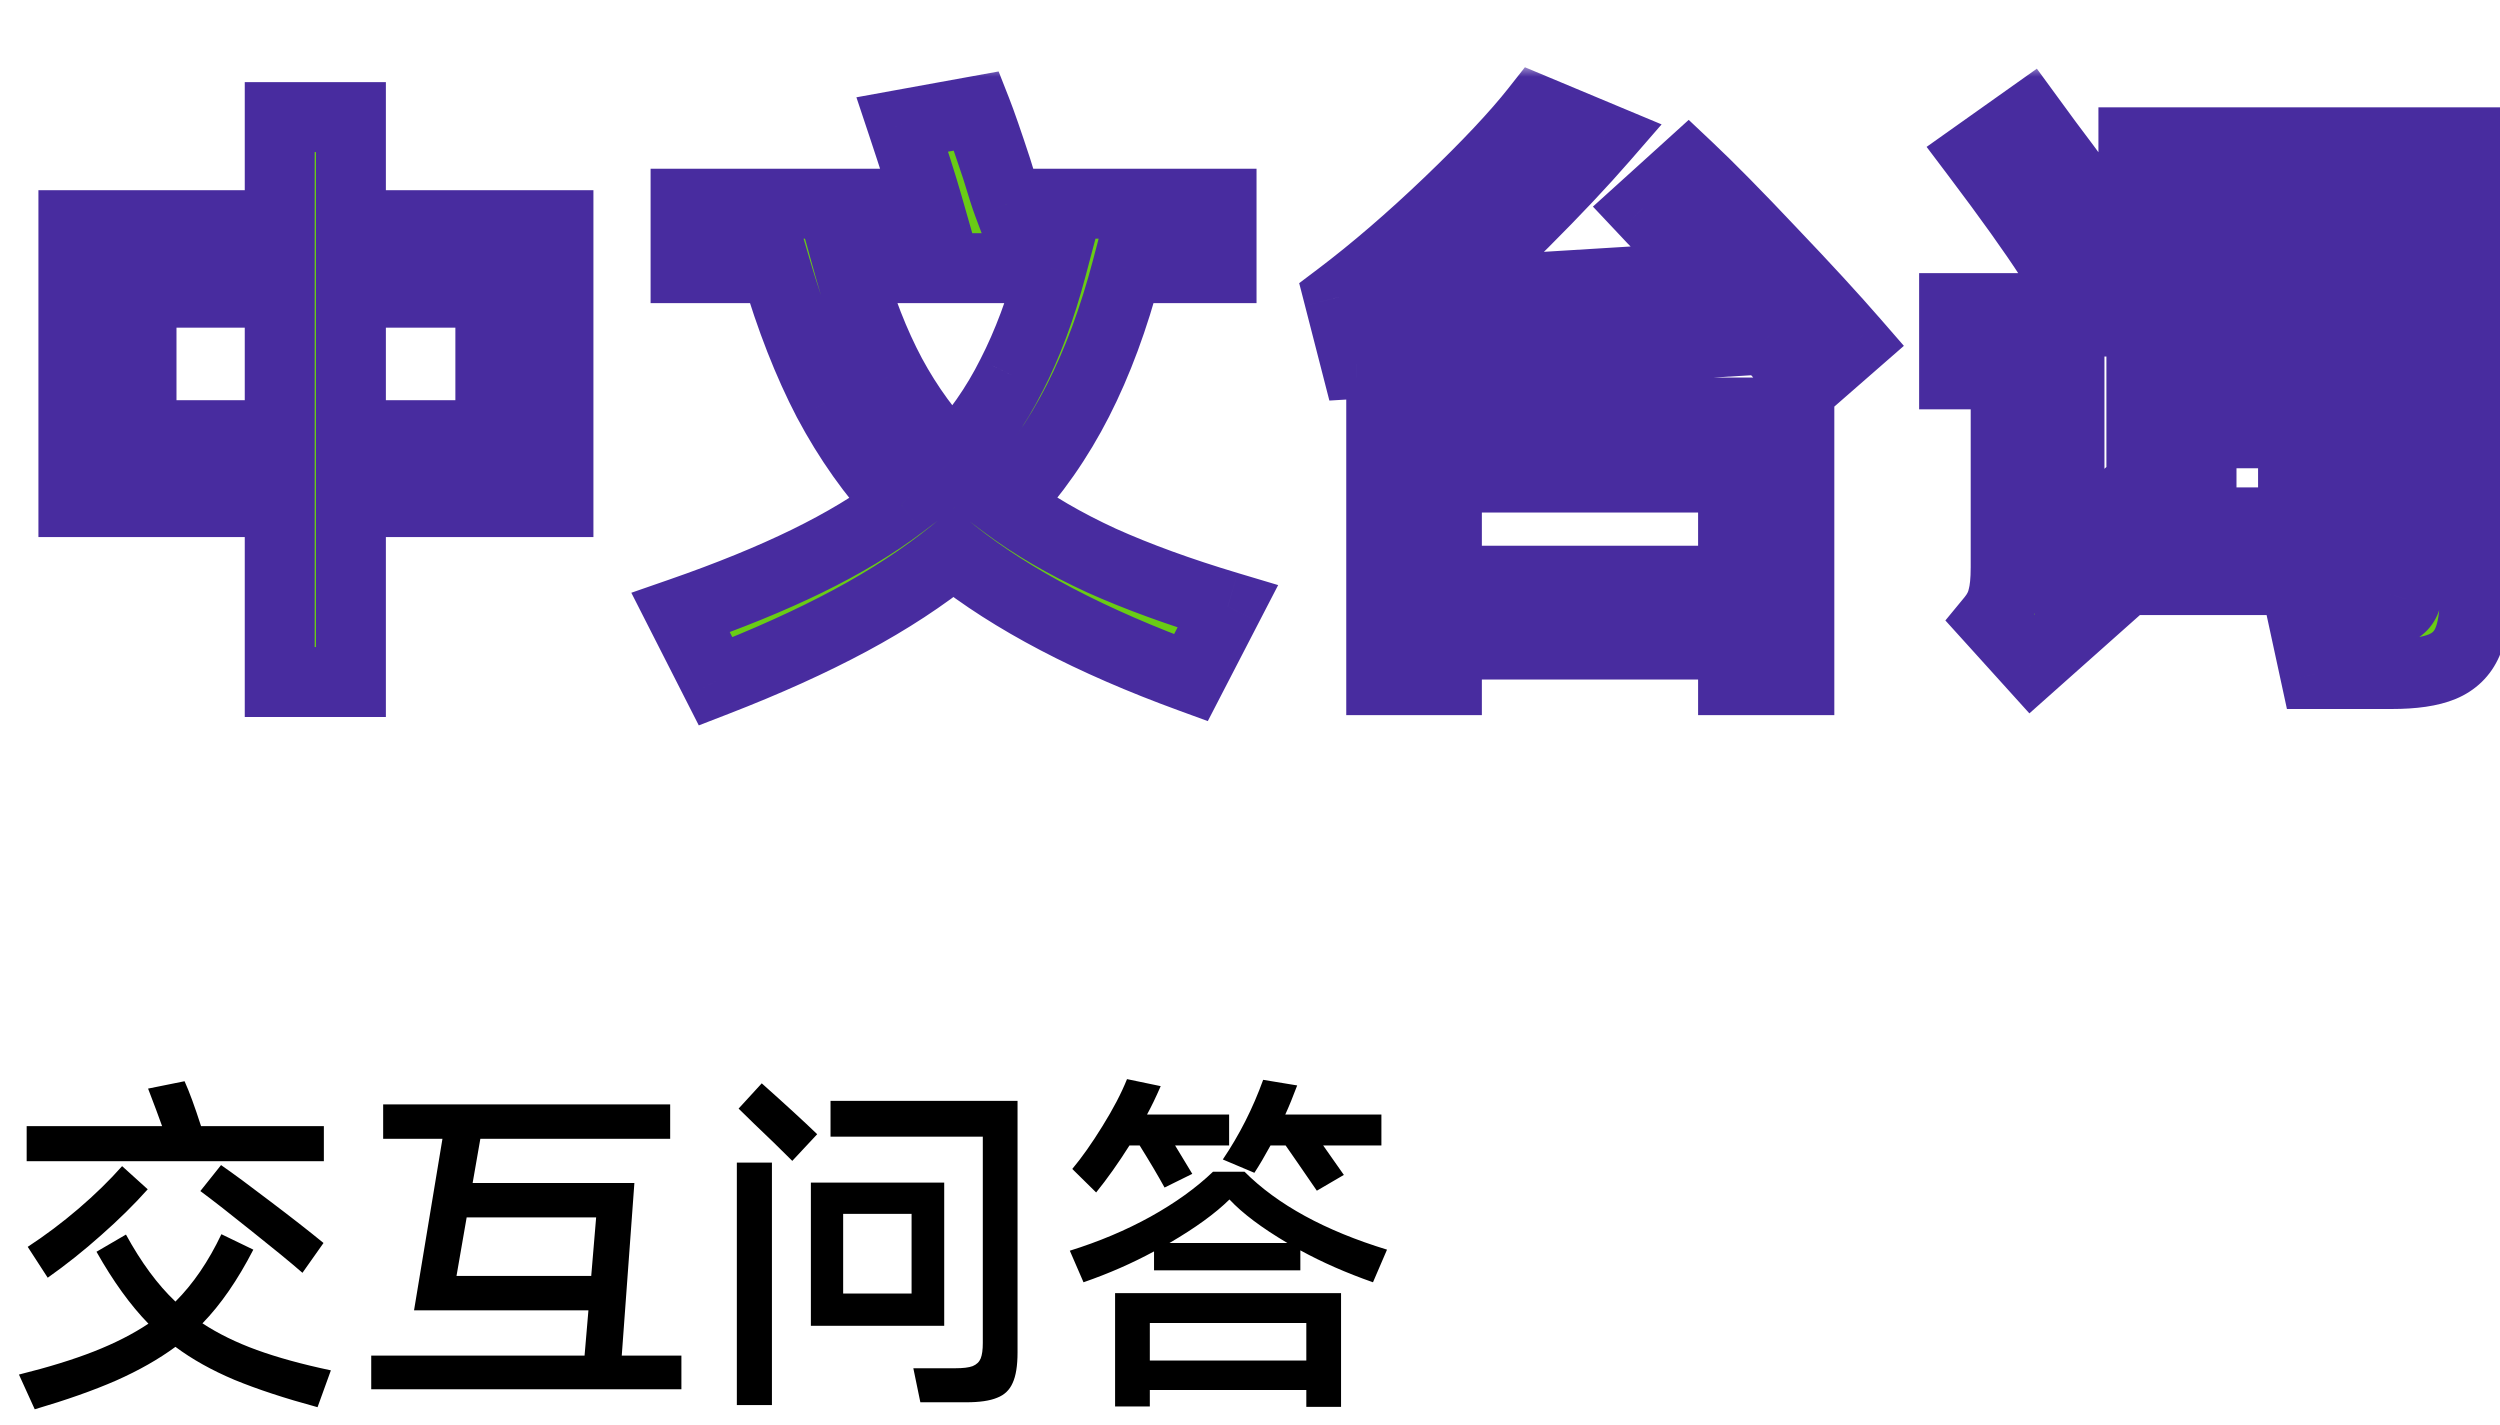
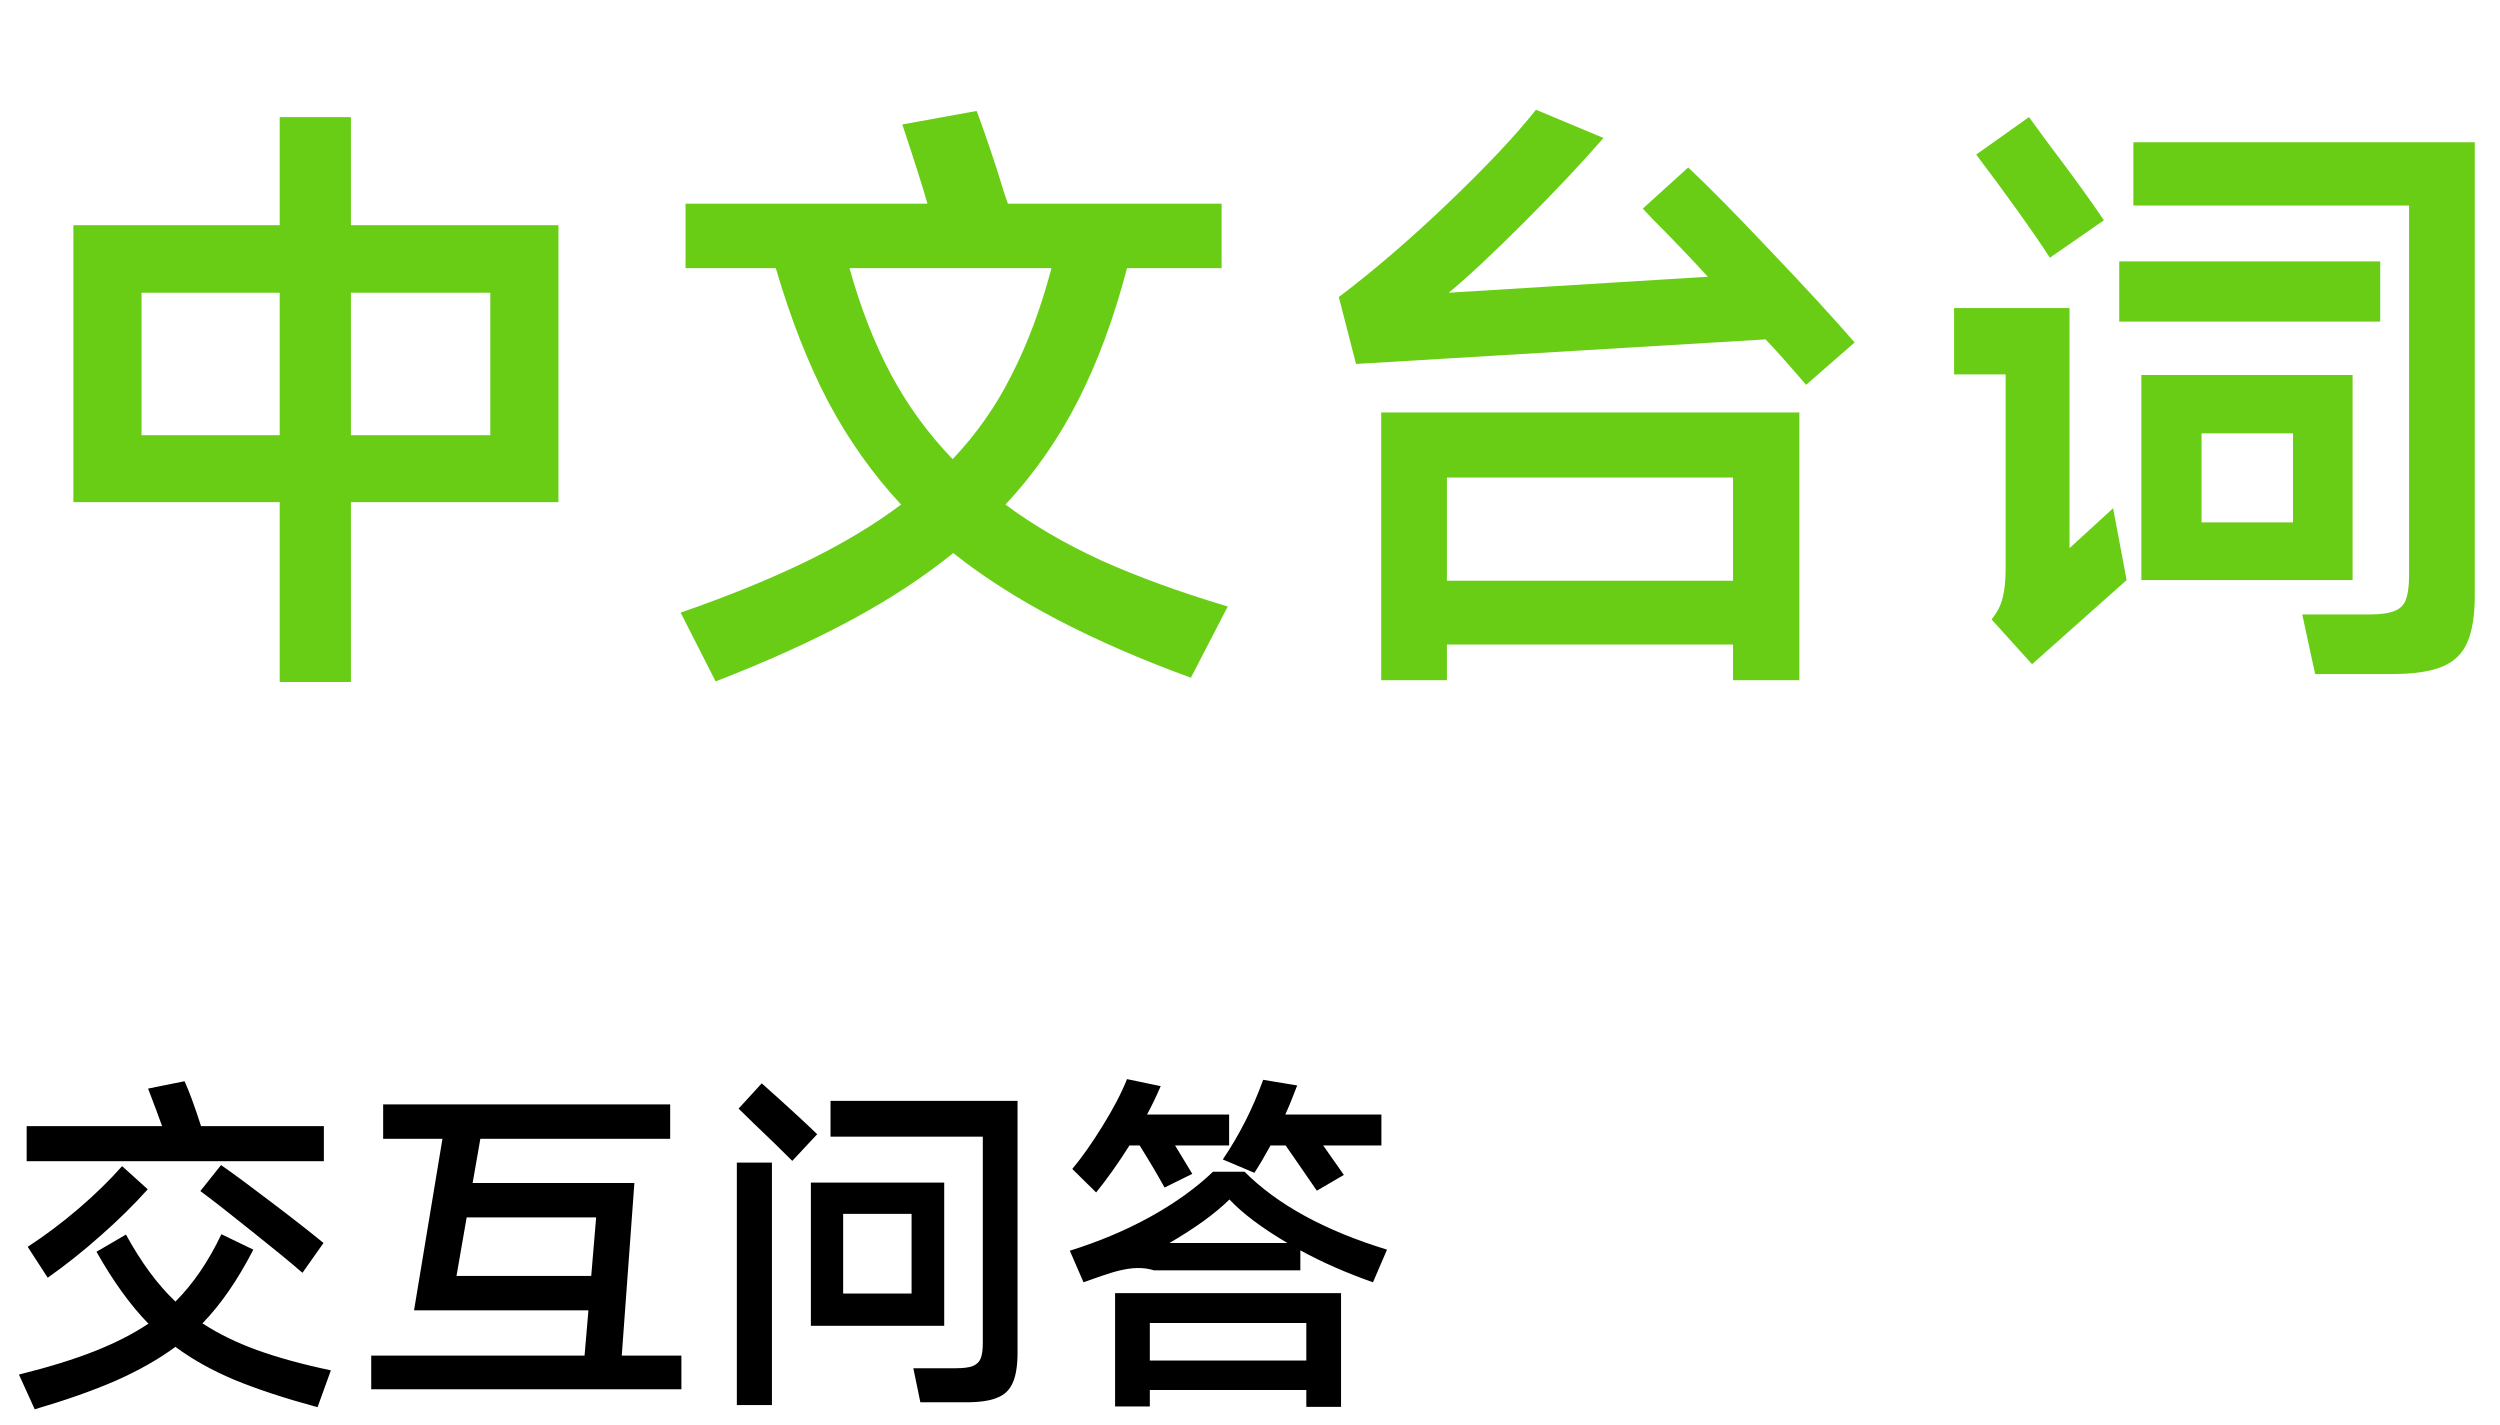
<svg xmlns="http://www.w3.org/2000/svg" width="114" height="65" viewBox="0 0 114 65" fill="none">
  <mask id="path-1-outside-1_219_3777" maskUnits="userSpaceOnUse" x="1" y="3" width="114" height="31" fill="black">
-     <rect fill="white" x="1" y="3" width="114" height="31" />
    <path d="M16.002 5.34V10.268H25.466V22.896H16.002V31.1H12.754V22.896H3.346V10.268H12.754V5.34H16.002ZM6.454 13.348V19.844H12.754V13.348H6.454ZM16.002 13.348V19.844H22.358V13.348H16.002ZM54.305 30.904C49.75 29.243 46.138 27.348 43.469 25.22C42.106 26.321 40.538 27.348 38.765 28.3C36.991 29.252 34.947 30.176 32.633 31.072L31.037 27.936C33.239 27.171 35.162 26.387 36.805 25.584C38.447 24.781 39.875 23.923 41.089 23.008C39.801 21.627 38.69 20.059 37.757 18.304C36.842 16.549 36.049 14.524 35.377 12.228H31.261V9.288H42.293C42.069 8.504 41.686 7.3 41.145 5.676L44.533 5.06C44.738 5.583 45.046 6.469 45.457 7.72C45.681 8.467 45.849 8.989 45.961 9.288H55.705V12.228H51.393C50.795 14.505 50.049 16.521 49.153 18.276C48.257 20.031 47.155 21.608 45.849 23.008C47.099 23.941 48.555 24.791 50.217 25.556C51.878 26.303 53.801 27.003 55.985 27.656L54.305 30.904ZM38.737 12.228C39.241 14.039 39.875 15.663 40.641 17.1C41.406 18.519 42.339 19.797 43.441 20.936C44.523 19.797 45.419 18.519 46.129 17.1C46.857 15.681 47.463 14.057 47.949 12.228H38.737ZM76.983 7.636C77.954 8.551 79.214 9.829 80.763 11.472C82.313 13.096 83.582 14.477 84.571 15.616L82.359 17.548C81.557 16.615 80.941 15.924 80.511 15.476L61.835 16.596L61.051 13.544C62.657 12.331 64.327 10.893 66.063 9.232C67.818 7.552 69.143 6.143 70.039 5.004L73.119 6.292C72.13 7.431 70.917 8.719 69.479 10.156C68.061 11.575 66.922 12.639 66.063 13.348L77.879 12.62C77.058 11.724 76.218 10.847 75.359 9.988L74.911 9.512L76.983 7.636ZM65.979 31.016H62.983V18.808H82.051V31.016H79.027V29.392H65.979V31.016ZM79.027 26.48V21.776H65.979V26.48H79.027ZM92.522 5.34L93.362 6.488C94.519 8.019 95.378 9.204 95.938 10.044L93.474 11.752C92.727 10.595 91.607 9.027 90.114 7.048L92.522 5.34ZM97.282 6.488H112.85V27.124C112.85 28.057 112.738 28.776 112.514 29.28C112.29 29.803 111.907 30.176 111.366 30.4C110.824 30.624 110.059 30.736 109.07 30.736H105.57L104.982 28.02H108.034C108.556 28.02 108.948 27.964 109.21 27.852C109.471 27.74 109.639 27.563 109.714 27.32C109.807 27.077 109.854 26.713 109.854 26.228V9.372H97.282V6.488ZM96.638 14.664V11.92H108.538V14.664H96.638ZM89.106 14.048H94.37V24.996L96.358 23.176L96.974 26.452L92.662 30.288L90.814 28.244C91.075 27.927 91.243 27.6 91.318 27.264C91.411 26.928 91.458 26.461 91.458 25.864V17.072H89.106V14.048ZM97.646 26.452V17.1H107.278V26.452H97.646ZM104.562 19.76H100.39V23.82H104.562V19.76Z" />
  </mask>
  <path d="M16.002 5.34V10.268H25.466V22.896H16.002V31.1H12.754V22.896H3.346V10.268H12.754V5.34H16.002ZM6.454 13.348V19.844H12.754V13.348H6.454ZM16.002 13.348V19.844H22.358V13.348H16.002ZM54.305 30.904C49.75 29.243 46.138 27.348 43.469 25.22C42.106 26.321 40.538 27.348 38.765 28.3C36.991 29.252 34.947 30.176 32.633 31.072L31.037 27.936C33.239 27.171 35.162 26.387 36.805 25.584C38.447 24.781 39.875 23.923 41.089 23.008C39.801 21.627 38.69 20.059 37.757 18.304C36.842 16.549 36.049 14.524 35.377 12.228H31.261V9.288H42.293C42.069 8.504 41.686 7.3 41.145 5.676L44.533 5.06C44.738 5.583 45.046 6.469 45.457 7.72C45.681 8.467 45.849 8.989 45.961 9.288H55.705V12.228H51.393C50.795 14.505 50.049 16.521 49.153 18.276C48.257 20.031 47.155 21.608 45.849 23.008C47.099 23.941 48.555 24.791 50.217 25.556C51.878 26.303 53.801 27.003 55.985 27.656L54.305 30.904ZM38.737 12.228C39.241 14.039 39.875 15.663 40.641 17.1C41.406 18.519 42.339 19.797 43.441 20.936C44.523 19.797 45.419 18.519 46.129 17.1C46.857 15.681 47.463 14.057 47.949 12.228H38.737ZM76.983 7.636C77.954 8.551 79.214 9.829 80.763 11.472C82.313 13.096 83.582 14.477 84.571 15.616L82.359 17.548C81.557 16.615 80.941 15.924 80.511 15.476L61.835 16.596L61.051 13.544C62.657 12.331 64.327 10.893 66.063 9.232C67.818 7.552 69.143 6.143 70.039 5.004L73.119 6.292C72.13 7.431 70.917 8.719 69.479 10.156C68.061 11.575 66.922 12.639 66.063 13.348L77.879 12.62C77.058 11.724 76.218 10.847 75.359 9.988L74.911 9.512L76.983 7.636ZM65.979 31.016H62.983V18.808H82.051V31.016H79.027V29.392H65.979V31.016ZM79.027 26.48V21.776H65.979V26.48H79.027ZM92.522 5.34L93.362 6.488C94.519 8.019 95.378 9.204 95.938 10.044L93.474 11.752C92.727 10.595 91.607 9.027 90.114 7.048L92.522 5.34ZM97.282 6.488H112.85V27.124C112.85 28.057 112.738 28.776 112.514 29.28C112.29 29.803 111.907 30.176 111.366 30.4C110.824 30.624 110.059 30.736 109.07 30.736H105.57L104.982 28.02H108.034C108.556 28.02 108.948 27.964 109.21 27.852C109.471 27.74 109.639 27.563 109.714 27.32C109.807 27.077 109.854 26.713 109.854 26.228V9.372H97.282V6.488ZM96.638 14.664V11.92H108.538V14.664H96.638ZM89.106 14.048H94.37V24.996L96.358 23.176L96.974 26.452L92.662 30.288L90.814 28.244C91.075 27.927 91.243 27.6 91.318 27.264C91.411 26.928 91.458 26.461 91.458 25.864V17.072H89.106V14.048ZM97.646 26.452V17.1H107.278V26.452H97.646ZM104.562 19.76H100.39V23.82H104.562V19.76Z" fill="#69CC15" />
-   <path d="M16.002 5.34H17.596V3.746H16.002V5.34ZM16.002 10.268H14.409V11.862H16.002V10.268ZM25.466 10.268H27.06V8.674H25.466V10.268ZM25.466 22.896V24.49H27.06V22.896H25.466ZM16.002 22.896V21.302H14.409V22.896H16.002ZM16.002 31.1V32.694H17.596V31.1H16.002ZM12.754 31.1H11.161V32.694H12.754V31.1ZM12.754 22.896H14.348V21.302H12.754V22.896ZM3.346 22.896H1.752V24.49H3.346V22.896ZM3.346 10.268V8.674H1.752V10.268H3.346ZM12.754 10.268V11.862H14.348V10.268H12.754ZM12.754 5.34V3.746H11.161V5.34H12.754ZM6.454 13.348V11.754H4.86V13.348H6.454ZM6.454 19.844H4.86V21.438H6.454V19.844ZM12.754 19.844V21.438H14.348V19.844H12.754ZM12.754 13.348H14.348V11.754H12.754V13.348ZM16.002 13.348V11.754H14.409V13.348H16.002ZM16.002 19.844H14.409V21.438H16.002V19.844ZM22.358 19.844V21.438H23.952V19.844H22.358ZM22.358 13.348H23.952V11.754H22.358V13.348ZM14.409 5.34V10.268H17.596V5.34H14.409ZM16.002 11.862H25.466V8.674H16.002V11.862ZM23.872 10.268V22.896H27.06V10.268H23.872ZM25.466 21.302H16.002V24.49H25.466V21.302ZM14.409 22.896V31.1H17.596V22.896H14.409ZM16.002 29.506H12.754V32.694H16.002V29.506ZM14.348 31.1V22.896H11.161V31.1H14.348ZM12.754 21.302H3.346V24.49H12.754V21.302ZM4.94 22.896V10.268H1.752V22.896H4.94ZM3.346 11.862H12.754V8.674H3.346V11.862ZM14.348 10.268V5.34H11.161V10.268H14.348ZM12.754 6.934H16.002V3.746H12.754V6.934ZM4.86 13.348V19.844H8.048V13.348H4.86ZM6.454 21.438H12.754V18.25H6.454V21.438ZM14.348 19.844V13.348H11.161V19.844H14.348ZM12.754 11.754H6.454V14.942H12.754V11.754ZM14.409 13.348V19.844H17.596V13.348H14.409ZM16.002 21.438H22.358V18.25H16.002V21.438ZM23.952 19.844V13.348H20.765V19.844H23.952ZM22.358 11.754H16.002V14.942H22.358V11.754ZM54.305 30.904L53.759 32.401L55.076 32.882L55.72 31.636L54.305 30.904ZM43.469 25.22L44.462 23.974L43.462 23.176L42.467 23.98L43.469 25.22ZM38.765 28.3L39.519 29.704L38.765 28.3ZM32.633 31.072L31.212 31.795L31.865 33.078L33.208 32.558L32.633 31.072ZM31.037 27.936L30.514 26.43L28.788 27.03L29.616 28.659L31.037 27.936ZM36.805 25.584L36.105 24.152L36.805 25.584ZM41.089 23.008L42.048 24.281L43.461 23.215L42.254 21.921L41.089 23.008ZM37.757 18.304L36.343 19.041L36.35 19.052L37.757 18.304ZM35.377 12.228L36.906 11.78L36.571 10.634H35.377V12.228ZM31.261 12.228H29.667V13.822H31.261V12.228ZM31.261 9.288V7.694H29.667V9.288H31.261ZM42.293 9.288V10.882H44.406L43.825 8.85L42.293 9.288ZM41.145 5.676L40.86 4.108L39.052 4.437L39.633 6.18L41.145 5.676ZM44.533 5.06L46.016 4.477L45.537 3.258L44.248 3.492L44.533 5.06ZM45.457 7.72L46.983 7.262L46.977 7.242L46.971 7.223L45.457 7.72ZM45.961 9.288L44.468 9.848L44.856 10.882H45.961V9.288ZM55.705 9.288H57.298V7.694H55.705V9.288ZM55.705 12.228V13.822H57.298V12.228H55.705ZM51.393 12.228V10.634H50.163L49.851 11.824L51.393 12.228ZM49.153 18.276L47.733 17.551L49.153 18.276ZM45.849 23.008L44.684 21.921L43.47 23.221L44.895 24.285L45.849 23.008ZM50.217 25.556L49.55 27.003L49.557 27.007L49.563 27.01L50.217 25.556ZM55.985 27.656L57.4 28.388L58.284 26.68L56.441 26.129L55.985 27.656ZM38.737 12.228V10.634H36.639L37.201 12.655L38.737 12.228ZM40.641 17.1L39.234 17.849L39.238 17.857L40.641 17.1ZM43.441 20.936L42.295 22.044L43.451 23.239L44.596 22.034L43.441 20.936ZM46.129 17.1L44.711 16.372L44.707 16.38L44.703 16.387L46.129 17.1ZM47.949 12.228L49.489 12.637L50.02 10.634H47.949V12.228ZM54.851 29.407C50.396 27.782 46.953 25.96 44.462 23.974L42.475 26.466C45.323 28.736 49.105 30.704 53.759 32.401L54.851 29.407ZM42.467 23.98C41.192 25.011 39.709 25.984 38.011 26.896L39.519 29.704C41.367 28.712 43.02 27.632 44.471 26.459L42.467 23.98ZM38.011 26.896C36.307 27.811 34.324 28.708 32.057 29.586L33.208 32.558C35.57 31.644 37.676 30.693 39.519 29.704L38.011 26.896ZM34.053 30.349L32.457 27.213L29.616 28.659L31.212 31.795L34.053 30.349ZM31.56 29.442C33.807 28.661 35.791 27.853 37.505 27.016L36.105 24.152C34.533 24.92 32.672 25.681 30.514 26.43L31.56 29.442ZM37.505 27.016C39.221 26.177 40.739 25.267 42.048 24.281L40.129 21.735C39.012 22.578 37.674 23.385 36.105 24.152L37.505 27.016ZM42.254 21.921C41.066 20.647 40.035 19.194 39.164 17.555L36.35 19.052C37.345 20.924 38.535 22.607 39.923 24.095L42.254 21.921ZM39.17 17.567C38.312 15.922 37.555 13.996 36.906 11.78L33.847 12.676C34.543 15.052 35.372 17.177 36.343 19.041L39.17 17.567ZM35.377 10.634H31.261V13.822H35.377V10.634ZM32.855 12.228V9.288H29.667V12.228H32.855ZM31.261 10.882H42.293V7.694H31.261V10.882ZM43.825 8.85C43.591 8.031 43.199 6.8 42.657 5.172L39.633 6.18C40.173 7.8 40.546 8.977 40.76 9.726L43.825 8.85ZM41.43 7.244L44.818 6.628L44.248 3.492L40.86 4.108L41.43 7.244ZM43.049 5.643C43.236 6.119 43.532 6.968 43.943 8.217L46.971 7.223C46.56 5.971 46.24 5.046 46.016 4.477L43.049 5.643ZM43.93 8.178C44.154 8.924 44.336 9.493 44.468 9.848L47.453 8.728C47.362 8.485 47.208 8.009 46.983 7.262L43.93 8.178ZM45.961 10.882H55.705V7.694H45.961V10.882ZM54.111 9.288V12.228H57.298V9.288H54.111ZM55.705 10.634H51.393V13.822H55.705V10.634ZM49.851 11.824C49.277 14.011 48.568 15.916 47.733 17.551L50.572 19.001C51.529 17.127 52.313 15 52.934 12.632L49.851 11.824ZM47.733 17.551C46.903 19.178 45.886 20.632 44.684 21.921L47.014 24.096C48.425 22.584 49.611 20.884 50.572 19.001L47.733 17.551ZM44.895 24.285C46.249 25.295 47.804 26.199 49.55 27.003L50.884 24.108C49.307 23.382 47.95 22.587 46.802 21.731L44.895 24.285ZM49.563 27.01C51.302 27.791 53.293 28.514 55.528 29.183L56.441 26.129C54.309 25.491 52.454 24.814 50.87 24.102L49.563 27.01ZM54.569 26.924L52.889 30.172L55.72 31.636L57.4 28.388L54.569 26.924ZM37.201 12.655C37.732 14.561 38.407 16.295 39.234 17.849L42.047 16.351C41.344 15.03 40.75 13.516 40.272 11.801L37.201 12.655ZM39.238 17.857C40.071 19.401 41.091 20.799 42.295 22.044L44.586 19.828C43.588 18.796 42.741 17.636 42.043 16.343L39.238 17.857ZM44.596 22.034C45.788 20.78 46.775 19.371 47.554 17.813L44.703 16.387C44.064 17.666 43.259 18.815 42.286 19.838L44.596 22.034ZM47.547 17.828C48.336 16.291 48.98 14.557 49.489 12.637L46.408 11.819C45.947 13.558 45.378 15.072 44.711 16.372L47.547 17.828ZM47.949 10.634H38.737V13.822H47.949V10.634ZM76.983 7.636L78.076 6.476L77.005 5.466L75.914 6.455L76.983 7.636ZM80.763 11.472L79.604 12.566L79.61 12.572L80.763 11.472ZM84.571 15.616L85.62 16.816L86.817 15.771L85.774 14.571L84.571 15.616ZM82.359 17.548L81.151 18.587L82.198 19.805L83.408 18.748L82.359 17.548ZM80.511 15.476L81.662 14.373L81.152 13.841L80.416 13.885L80.511 15.476ZM61.835 16.596L60.292 16.992L60.619 18.266L61.931 18.187L61.835 16.596ZM61.051 13.544L60.09 12.273L59.243 12.912L59.508 13.941L61.051 13.544ZM66.063 9.232L67.165 10.383L67.165 10.383L66.063 9.232ZM70.039 5.004L70.654 3.534L69.536 3.066L68.787 4.018L70.039 5.004ZM73.119 6.292L74.322 7.337L75.769 5.672L73.734 4.822L73.119 6.292ZM69.479 10.156L68.352 9.029L69.479 10.156ZM66.063 13.348L65.048 12.119L61.27 15.24L66.161 14.939L66.063 13.348ZM77.879 12.62L77.977 14.211L81.311 14.005L79.054 11.543L77.879 12.62ZM75.359 9.988L74.199 11.08L74.215 11.098L74.232 11.115L75.359 9.988ZM74.911 9.512L73.842 8.331L72.637 9.421L73.751 10.604L74.911 9.512ZM65.979 31.016V32.61H67.573V31.016H65.979ZM62.983 31.016H61.389V32.61H62.983V31.016ZM62.983 18.808V17.214H61.389V18.808H62.983ZM82.051 18.808H83.645V17.214H82.051V18.808ZM82.051 31.016V32.61H83.645V31.016H82.051ZM79.027 31.016H77.433V32.61H79.027V31.016ZM79.027 29.392H80.621V27.798H79.027V29.392ZM65.979 29.392V27.798H64.385V29.392H65.979ZM79.027 26.48V28.074H80.621V26.48H79.027ZM79.027 21.776H80.621V20.182H79.027V21.776ZM65.979 21.776V20.182H64.385V21.776H65.979ZM65.979 26.48H64.385V28.074H65.979V26.48ZM75.89 8.796C76.828 9.679 78.064 10.932 79.604 12.566L81.923 10.379C80.364 8.726 79.08 7.422 78.076 6.476L75.89 8.796ZM79.61 12.572C81.15 14.186 82.401 15.548 83.368 16.661L85.774 14.571C84.763 13.407 83.475 12.006 81.916 10.372L79.61 12.572ZM83.523 14.416L81.311 16.348L83.408 18.748L85.62 16.816L83.523 14.416ZM83.568 16.509C82.761 15.57 82.122 14.853 81.662 14.373L79.361 16.579C79.759 16.995 80.353 17.659 81.151 18.587L83.568 16.509ZM80.416 13.885L61.74 15.005L61.931 18.187L80.607 17.067L80.416 13.885ZM63.379 16.2L62.595 13.148L59.508 13.941L60.292 16.992L63.379 16.2ZM62.012 14.816C63.675 13.559 65.393 12.08 67.165 10.383L64.961 8.081C63.262 9.707 61.638 11.103 60.09 12.273L62.012 14.816ZM67.165 10.383C68.943 8.681 70.329 7.213 71.292 5.99L68.787 4.018C67.957 5.072 66.693 6.423 64.961 8.081L67.165 10.383ZM69.424 6.474L72.504 7.762L73.734 4.822L70.654 3.534L69.424 6.474ZM71.916 5.247C70.958 6.35 69.772 7.61 68.352 9.029L70.606 11.283C72.061 9.828 73.302 8.512 74.322 7.337L71.916 5.247ZM68.352 9.029C66.946 10.435 65.849 11.458 65.048 12.119L67.078 14.577C67.995 13.819 69.175 12.714 70.606 11.283L68.352 9.029ZM66.161 14.939L77.977 14.211L77.781 11.029L65.965 11.757L66.161 14.939ZM79.054 11.543C78.217 10.63 77.361 9.736 76.486 8.861L74.232 11.115C75.075 11.957 75.899 12.818 76.704 13.697L79.054 11.543ZM76.52 8.896L76.072 8.42L73.751 10.604L74.199 11.08L76.52 8.896ZM75.981 10.694L78.053 8.817L75.914 6.455L73.842 8.331L75.981 10.694ZM65.979 29.422H62.983V32.61H65.979V29.422ZM64.577 31.016V18.808H61.389V31.016H64.577ZM62.983 20.402H82.051V17.214H62.983V20.402ZM80.457 18.808V31.016H83.645V18.808H80.457ZM82.051 29.422H79.027V32.61H82.051V29.422ZM80.621 31.016V29.392H77.433V31.016H80.621ZM79.027 27.798H65.979V30.986H79.027V27.798ZM64.385 29.392V31.016H67.573V29.392H64.385ZM80.621 26.48V21.776H77.433V26.48H80.621ZM79.027 20.182H65.979V23.37H79.027V20.182ZM64.385 21.776V26.48H67.573V21.776H64.385ZM65.979 28.074H79.027V24.886H65.979V28.074ZM92.522 5.34L93.808 4.399L92.881 3.131L91.6 4.04L92.522 5.34ZM93.362 6.488L92.076 7.429L92.083 7.439L92.091 7.449L93.362 6.488ZM95.938 10.044L96.846 11.354L98.132 10.462L97.264 9.16L95.938 10.044ZM93.474 11.752L92.135 12.616L93.028 14L94.382 13.062L93.474 11.752ZM90.114 7.048L89.192 5.748L87.853 6.698L88.842 8.008L90.114 7.048ZM97.282 6.488V4.894H95.688V6.488H97.282ZM112.85 6.488H114.444V4.894H112.85V6.488ZM112.514 29.28L111.057 28.633L111.053 28.642L111.049 28.652L112.514 29.28ZM111.366 30.4L110.756 28.927L111.366 30.4ZM105.57 30.736L104.012 31.073L104.284 32.33H105.57V30.736ZM104.982 28.02V26.426H103.006L103.424 28.357L104.982 28.02ZM109.714 27.32L108.226 26.748L108.207 26.799L108.19 26.851L109.714 27.32ZM109.854 9.372H111.448V7.778H109.854V9.372ZM97.282 9.372H95.688V10.966H97.282V9.372ZM96.638 14.664H95.044V16.258H96.638V14.664ZM96.638 11.92V10.326H95.044V11.92H96.638ZM108.538 11.92H110.132V10.326H108.538V11.92ZM108.538 14.664V16.258H110.132V14.664H108.538ZM89.106 14.048V12.454H87.512V14.048H89.106ZM94.37 14.048H95.963V12.454H94.37V14.048ZM94.37 24.996H92.776V28.616L95.446 26.172L94.37 24.996ZM96.358 23.176L97.924 22.881L97.395 20.066L95.282 22L96.358 23.176ZM96.974 26.452L98.033 27.643L98.707 27.044L98.54 26.157L96.974 26.452ZM92.662 30.288L91.48 31.357L92.54 32.53L93.721 31.479L92.662 30.288ZM90.814 28.244L89.584 27.231L88.709 28.293L89.632 29.313L90.814 28.244ZM91.318 27.264L89.782 26.837L89.771 26.878L89.762 26.918L91.318 27.264ZM91.458 17.072H93.052V15.478H91.458V17.072ZM89.106 17.072H87.512V18.666H89.106V17.072ZM97.646 26.452H96.052V28.046H97.646V26.452ZM97.646 17.1V15.506H96.052V17.1H97.646ZM107.278 17.1H108.872V15.506H107.278V17.1ZM107.278 26.452V28.046H108.872V26.452H107.278ZM104.562 19.76H106.156V18.166H104.562V19.76ZM100.39 19.76V18.166H98.796V19.76H100.39ZM100.39 23.82H98.796V25.414H100.39V23.82ZM104.562 23.82V25.414H106.156V23.82H104.562ZM91.236 6.281L92.076 7.429L94.648 5.547L93.808 4.399L91.236 6.281ZM92.091 7.449C93.243 8.973 94.078 10.128 94.612 10.928L97.264 9.16C96.677 8.28 95.796 7.065 94.633 5.527L92.091 7.449ZM95.03 8.734L92.566 10.442L94.382 13.062L96.846 11.354L95.03 8.734ZM94.813 10.888C94.035 9.682 92.887 8.077 91.386 6.088L88.842 8.008C90.327 9.976 91.419 11.508 92.135 12.616L94.813 10.888ZM91.036 8.348L93.444 6.64L91.6 4.04L89.192 5.748L91.036 8.348ZM97.282 8.082H112.85V4.894H97.282V8.082ZM111.256 6.488V27.124H114.444V6.488H111.256ZM111.256 27.124C111.256 27.968 111.149 28.427 111.057 28.633L113.97 29.927C114.327 29.125 114.444 28.147 114.444 27.124H111.256ZM111.049 28.652C110.994 28.78 110.926 28.857 110.756 28.927L111.975 31.873C112.888 31.495 113.585 30.826 113.979 29.908L111.049 28.652ZM110.756 28.927C110.497 29.035 109.974 29.142 109.07 29.142V32.33C110.144 32.33 111.152 32.213 111.975 31.873L110.756 28.927ZM109.07 29.142H105.57V32.33H109.07V29.142ZM107.127 30.399L106.539 27.683L103.424 28.357L104.012 31.073L107.127 30.399ZM104.982 29.614H108.034V26.426H104.982V29.614ZM108.034 29.614C108.622 29.614 109.275 29.558 109.838 29.317L108.582 26.387C108.619 26.371 108.602 26.385 108.494 26.4C108.392 26.415 108.242 26.426 108.034 26.426V29.614ZM109.838 29.317C110.471 29.045 111.007 28.536 111.237 27.789L108.19 26.851C108.222 26.748 108.283 26.636 108.375 26.539C108.463 26.446 108.545 26.403 108.582 26.387L109.838 29.317ZM111.201 27.892C111.402 27.371 111.448 26.77 111.448 26.228H108.26C108.26 26.423 108.25 26.565 108.238 26.662C108.225 26.765 108.213 26.783 108.226 26.748L111.201 27.892ZM111.448 26.228V9.372H108.26V26.228H111.448ZM109.854 7.778H97.282V10.966H109.854V7.778ZM98.876 9.372V6.488H95.688V9.372H98.876ZM98.231 14.664V11.92H95.044V14.664H98.231ZM96.638 13.514H108.538V10.326H96.638V13.514ZM106.944 11.92V14.664H110.132V11.92H106.944ZM108.538 13.07H96.638V16.258H108.538V13.07ZM89.106 15.642H94.37V12.454H89.106V15.642ZM92.776 14.048V24.996H95.963V14.048H92.776ZM95.446 26.172L97.434 24.352L95.282 22L93.294 23.82L95.446 26.172ZM94.791 23.471L95.407 26.747L98.54 26.157L97.924 22.881L94.791 23.471ZM95.914 25.261L91.602 29.097L93.721 31.479L98.033 27.643L95.914 25.261ZM93.844 29.219L91.996 27.175L89.632 29.313L91.48 31.357L93.844 29.219ZM92.044 29.257C92.434 28.784 92.735 28.234 92.874 27.61L89.762 26.918C89.751 26.966 89.716 27.07 89.584 27.231L92.044 29.257ZM92.853 27.691C93.003 27.151 93.052 26.519 93.052 25.864H89.864C89.864 26.404 89.819 26.705 89.782 26.837L92.853 27.691ZM93.052 25.864V17.072H89.864V25.864H93.052ZM91.458 15.478H89.106V18.666H91.458V15.478ZM90.7 17.072V14.048H87.512V17.072H90.7ZM99.24 26.452V17.1H96.052V26.452H99.24ZM97.646 18.694H107.278V15.506H97.646V18.694ZM105.684 17.1V26.452H108.872V17.1H105.684ZM107.278 24.858H97.646V28.046H107.278V24.858ZM104.562 18.166H100.39V21.354H104.562V18.166ZM98.796 19.76V23.82H101.984V19.76H98.796ZM100.39 25.414H104.562V22.226H100.39V25.414ZM106.156 23.82V19.76H102.968V23.82H106.156Z" fill="#482C9F" mask="url(#path-1-outside-1_219_3777)" />
-   <path d="M14.768 51.352V52.952H1.216V51.352H7.392C7.2 50.819 7.029 50.36 6.88 49.976L6.752 49.64L8.416 49.304C8.629 49.773 8.88 50.456 9.168 51.352H14.768ZM13.792 58.04C13.227 57.549 12.453 56.915 11.472 56.136C10.491 55.347 9.712 54.739 9.136 54.312L10.08 53.128C10.635 53.512 11.387 54.067 12.336 54.792C13.296 55.517 14.101 56.147 14.752 56.68L13.792 58.04ZM1.264 56.856C2.064 56.333 2.837 55.752 3.584 55.112C4.331 54.472 4.992 53.827 5.568 53.176L6.736 54.232C6.117 54.925 5.408 55.624 4.608 56.328C3.819 57.032 3.008 57.677 2.176 58.264L1.264 56.856ZM14.48 64.168C12.987 63.763 11.723 63.347 10.688 62.92C9.653 62.483 8.757 61.981 8 61.416C7.232 61.981 6.331 62.493 5.296 62.952C4.272 63.4 3.035 63.837 1.584 64.264L0.864 62.68C2.197 62.349 3.339 61.997 4.288 61.624C5.237 61.251 6.064 60.829 6.768 60.36C5.947 59.517 5.157 58.424 4.4 57.08L5.744 56.296C6.437 57.565 7.189 58.584 8 59.352C8.811 58.541 9.509 57.517 10.096 56.28L11.552 56.984C10.837 58.371 10.064 59.491 9.232 60.344C9.947 60.813 10.773 61.219 11.712 61.56C12.651 61.901 13.776 62.211 15.088 62.488L14.48 64.168ZM28.928 53.944L28.352 61.816H31.072V63.352H16.928V61.816H26.656L26.832 59.752H18.88L20.176 51.928H17.472V50.36H30.56V51.928H21.904L21.552 53.944H28.928ZM21.28 55.512L20.816 58.184H26.96L27.184 55.512H21.28ZM34.736 49.4C35.813 50.36 36.656 51.133 37.264 51.72L36.128 52.936C35.563 52.371 34.981 51.805 34.384 51.24L33.68 50.552L34.736 49.4ZM46.4 61.672C46.4 62.28 46.325 62.744 46.176 63.064C46.037 63.384 45.803 63.608 45.472 63.736C45.141 63.875 44.672 63.944 44.064 63.944H41.968L41.648 62.392H43.568C43.92 62.392 44.181 62.36 44.352 62.296C44.533 62.221 44.656 62.104 44.72 61.944C44.784 61.784 44.816 61.549 44.816 61.24V51.832H37.872V50.2H46.4V61.672ZM33.6 53.016H35.2V64.072H33.6V53.016ZM36.976 53.928H43.056V60.456H36.976V53.928ZM38.448 55.352V58.984H41.568V55.352H38.448ZM51.504 52.232C50.992 53.043 50.485 53.757 49.984 54.376L48.896 53.304C49.333 52.781 49.792 52.131 50.272 51.352C50.763 50.563 51.136 49.848 51.392 49.208L52.928 49.528C52.715 50.019 52.507 50.451 52.304 50.824H56.048V52.232H53.584L54.368 53.528L53.104 54.152C52.805 53.608 52.427 52.968 51.968 52.232H51.504ZM55.76 52.872C56.517 51.752 57.131 50.541 57.6 49.24L59.152 49.496C58.96 50.008 58.779 50.451 58.608 50.824H62.992V52.232H60.336L60.864 52.984C61.109 53.336 61.248 53.533 61.28 53.576L60.048 54.296L59.168 53.016L58.624 52.232H57.936C57.669 52.723 57.424 53.139 57.2 53.48L55.76 52.872ZM56.752 53.432C58.256 54.936 60.421 56.12 63.248 56.984L62.608 58.472C61.392 58.045 60.288 57.56 59.296 57.016V57.928H52.624V57.064C51.621 57.608 50.549 58.077 49.408 58.472L48.784 57.032C50.117 56.616 51.344 56.099 52.464 55.48C53.595 54.851 54.544 54.168 55.312 53.432H56.752ZM58.704 56.68C57.531 55.987 56.651 55.325 56.064 54.696C55.413 55.336 54.501 55.997 53.328 56.68H58.704ZM52.432 64.136H50.848V58.968H61.152V64.152H59.568V63.384H52.432V64.136ZM59.568 62.04V60.328H52.432V62.04H59.568Z" fill="black" />
+   <path d="M14.768 51.352V52.952H1.216V51.352H7.392C7.2 50.819 7.029 50.36 6.88 49.976L6.752 49.64L8.416 49.304C8.629 49.773 8.88 50.456 9.168 51.352H14.768ZM13.792 58.04C13.227 57.549 12.453 56.915 11.472 56.136C10.491 55.347 9.712 54.739 9.136 54.312L10.08 53.128C10.635 53.512 11.387 54.067 12.336 54.792C13.296 55.517 14.101 56.147 14.752 56.68L13.792 58.04ZM1.264 56.856C2.064 56.333 2.837 55.752 3.584 55.112C4.331 54.472 4.992 53.827 5.568 53.176L6.736 54.232C6.117 54.925 5.408 55.624 4.608 56.328C3.819 57.032 3.008 57.677 2.176 58.264L1.264 56.856ZM14.48 64.168C12.987 63.763 11.723 63.347 10.688 62.92C9.653 62.483 8.757 61.981 8 61.416C7.232 61.981 6.331 62.493 5.296 62.952C4.272 63.4 3.035 63.837 1.584 64.264L0.864 62.68C2.197 62.349 3.339 61.997 4.288 61.624C5.237 61.251 6.064 60.829 6.768 60.36C5.947 59.517 5.157 58.424 4.4 57.08L5.744 56.296C6.437 57.565 7.189 58.584 8 59.352C8.811 58.541 9.509 57.517 10.096 56.28L11.552 56.984C10.837 58.371 10.064 59.491 9.232 60.344C9.947 60.813 10.773 61.219 11.712 61.56C12.651 61.901 13.776 62.211 15.088 62.488L14.48 64.168ZM28.928 53.944L28.352 61.816H31.072V63.352H16.928V61.816H26.656L26.832 59.752H18.88L20.176 51.928H17.472V50.36H30.56V51.928H21.904L21.552 53.944H28.928ZM21.28 55.512L20.816 58.184H26.96L27.184 55.512H21.28ZM34.736 49.4C35.813 50.36 36.656 51.133 37.264 51.72L36.128 52.936C35.563 52.371 34.981 51.805 34.384 51.24L33.68 50.552L34.736 49.4ZM46.4 61.672C46.4 62.28 46.325 62.744 46.176 63.064C46.037 63.384 45.803 63.608 45.472 63.736C45.141 63.875 44.672 63.944 44.064 63.944H41.968L41.648 62.392H43.568C43.92 62.392 44.181 62.36 44.352 62.296C44.533 62.221 44.656 62.104 44.72 61.944C44.784 61.784 44.816 61.549 44.816 61.24V51.832H37.872V50.2H46.4V61.672ZM33.6 53.016H35.2V64.072H33.6V53.016ZM36.976 53.928H43.056V60.456H36.976V53.928ZM38.448 55.352V58.984H41.568V55.352H38.448ZM51.504 52.232C50.992 53.043 50.485 53.757 49.984 54.376L48.896 53.304C49.333 52.781 49.792 52.131 50.272 51.352C50.763 50.563 51.136 49.848 51.392 49.208L52.928 49.528C52.715 50.019 52.507 50.451 52.304 50.824H56.048V52.232H53.584L54.368 53.528L53.104 54.152C52.805 53.608 52.427 52.968 51.968 52.232H51.504ZM55.76 52.872C56.517 51.752 57.131 50.541 57.6 49.24L59.152 49.496C58.96 50.008 58.779 50.451 58.608 50.824H62.992V52.232H60.336L60.864 52.984C61.109 53.336 61.248 53.533 61.28 53.576L60.048 54.296L59.168 53.016L58.624 52.232H57.936C57.669 52.723 57.424 53.139 57.2 53.48L55.76 52.872ZM56.752 53.432C58.256 54.936 60.421 56.12 63.248 56.984L62.608 58.472C61.392 58.045 60.288 57.56 59.296 57.016V57.928H52.624C51.621 57.608 50.549 58.077 49.408 58.472L48.784 57.032C50.117 56.616 51.344 56.099 52.464 55.48C53.595 54.851 54.544 54.168 55.312 53.432H56.752ZM58.704 56.68C57.531 55.987 56.651 55.325 56.064 54.696C55.413 55.336 54.501 55.997 53.328 56.68H58.704ZM52.432 64.136H50.848V58.968H61.152V64.152H59.568V63.384H52.432V64.136ZM59.568 62.04V60.328H52.432V62.04H59.568Z" fill="black" />
</svg>